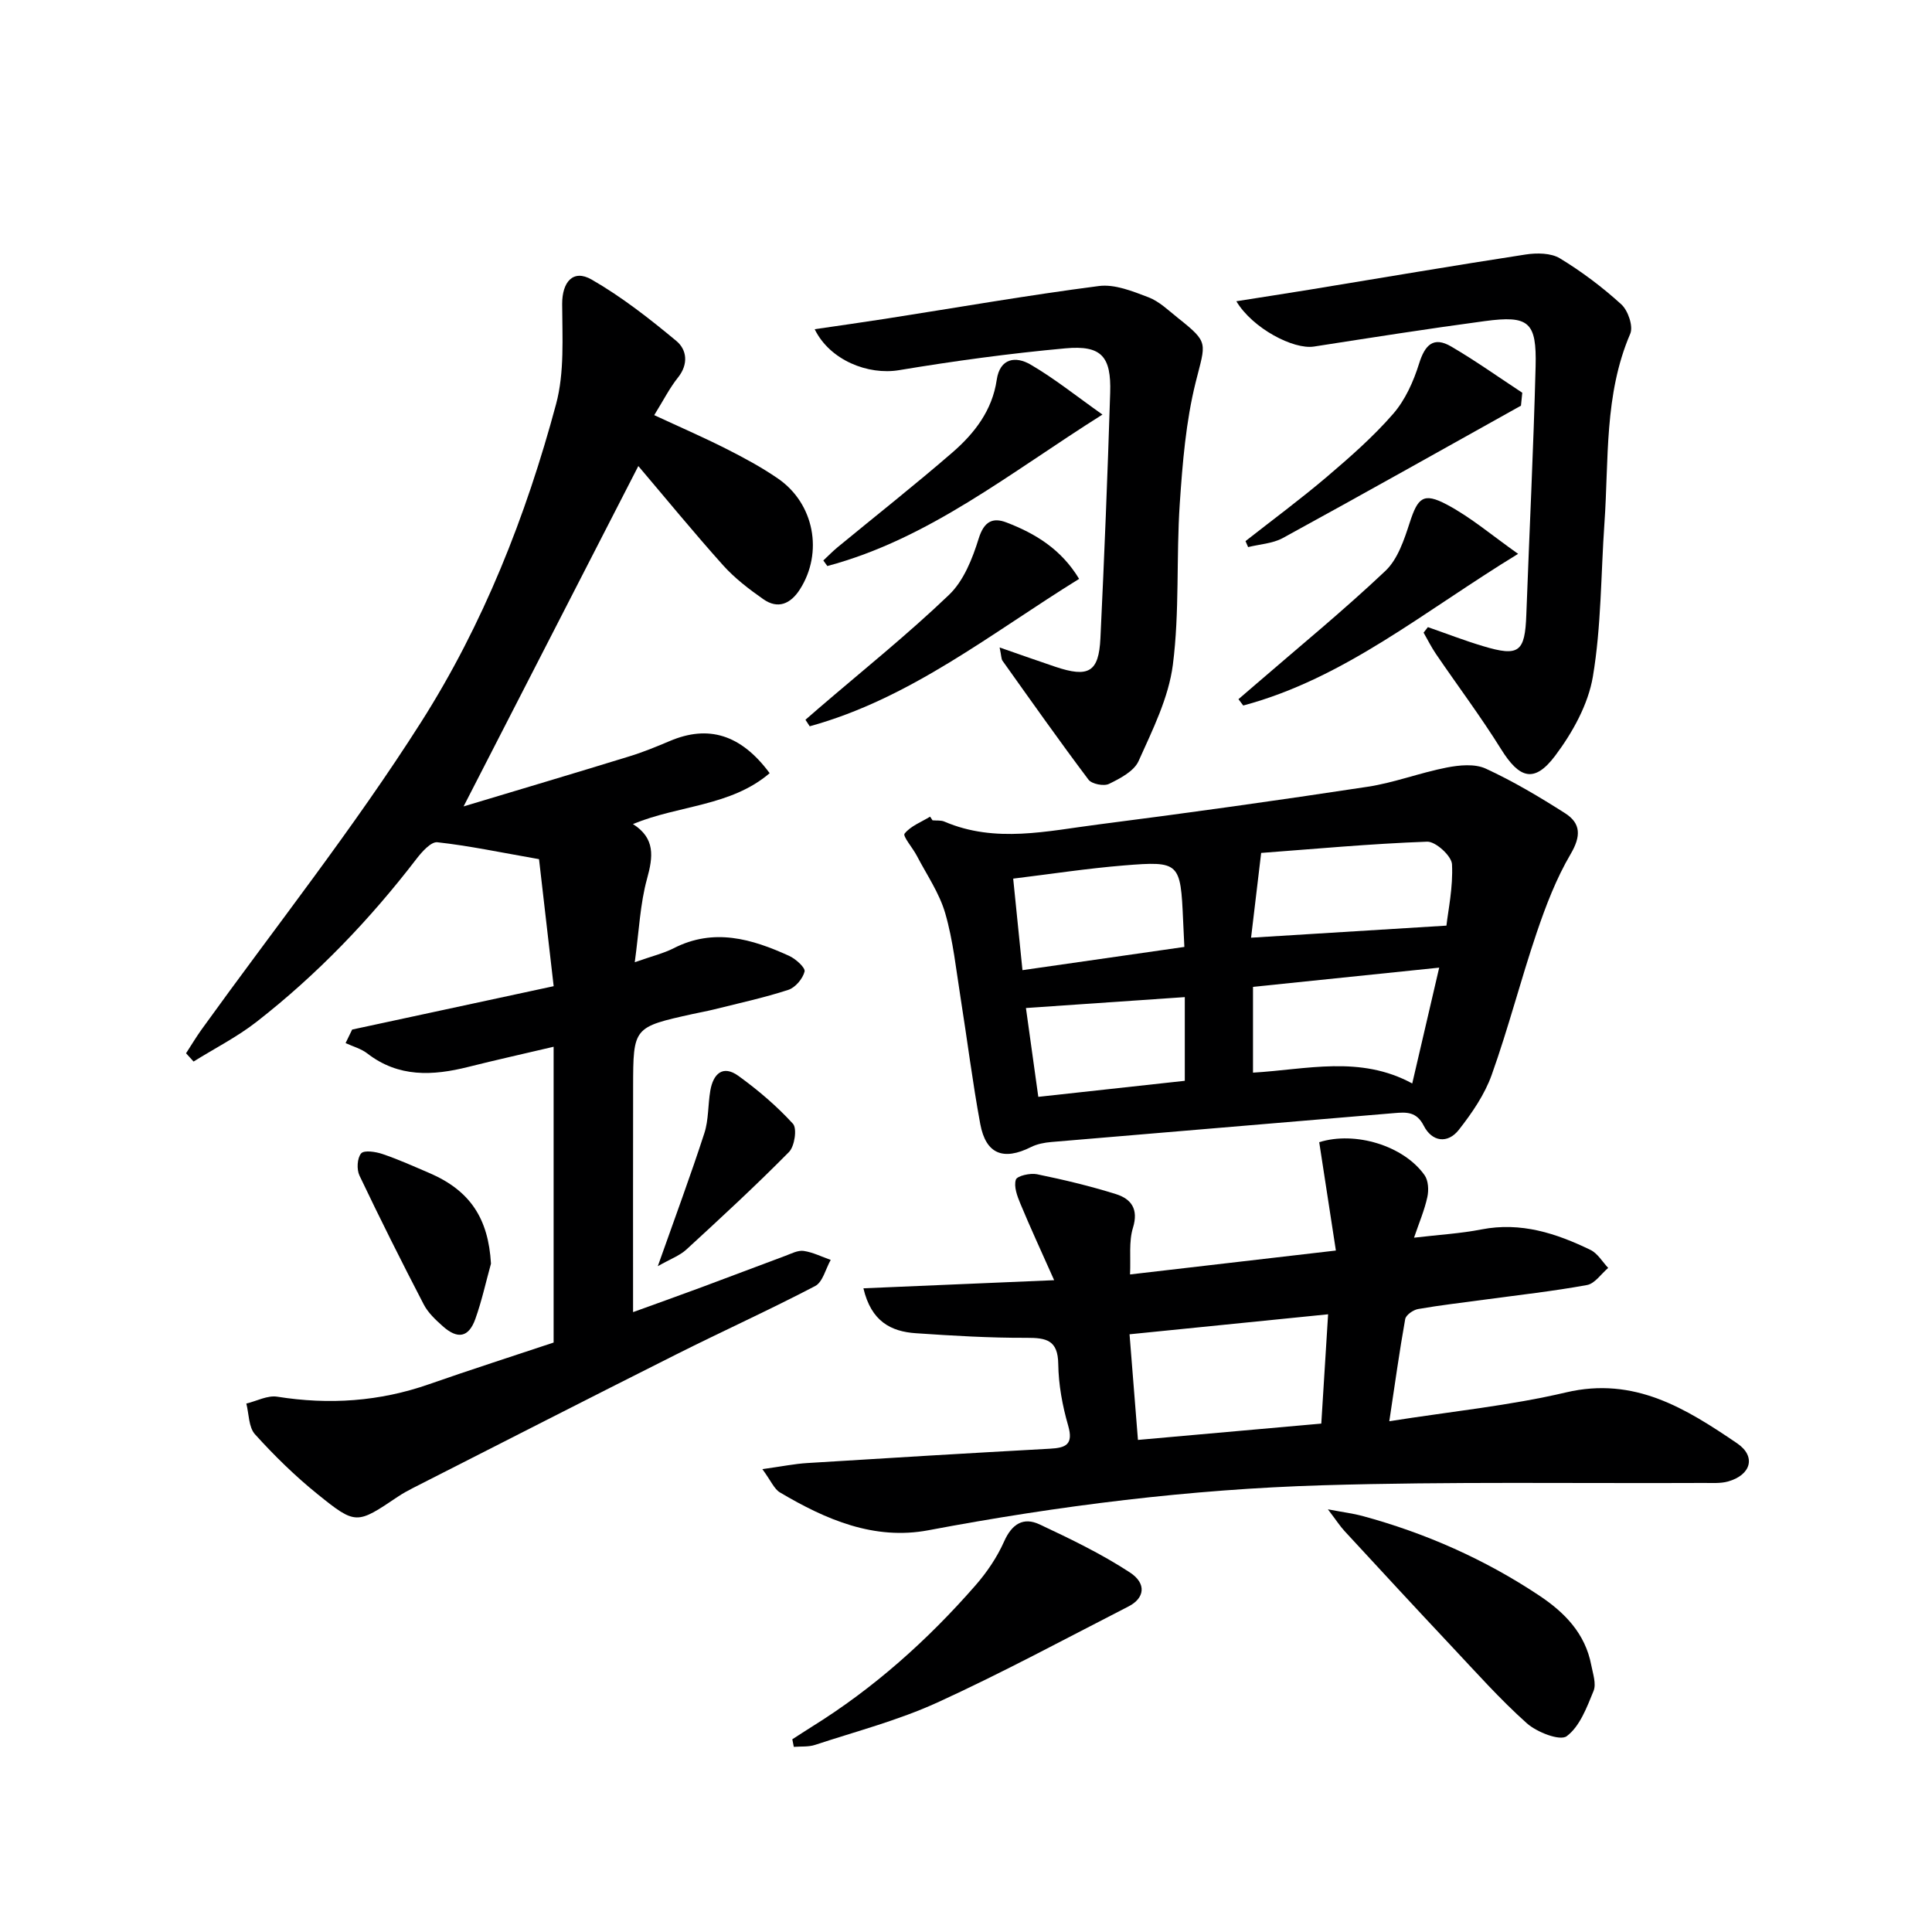
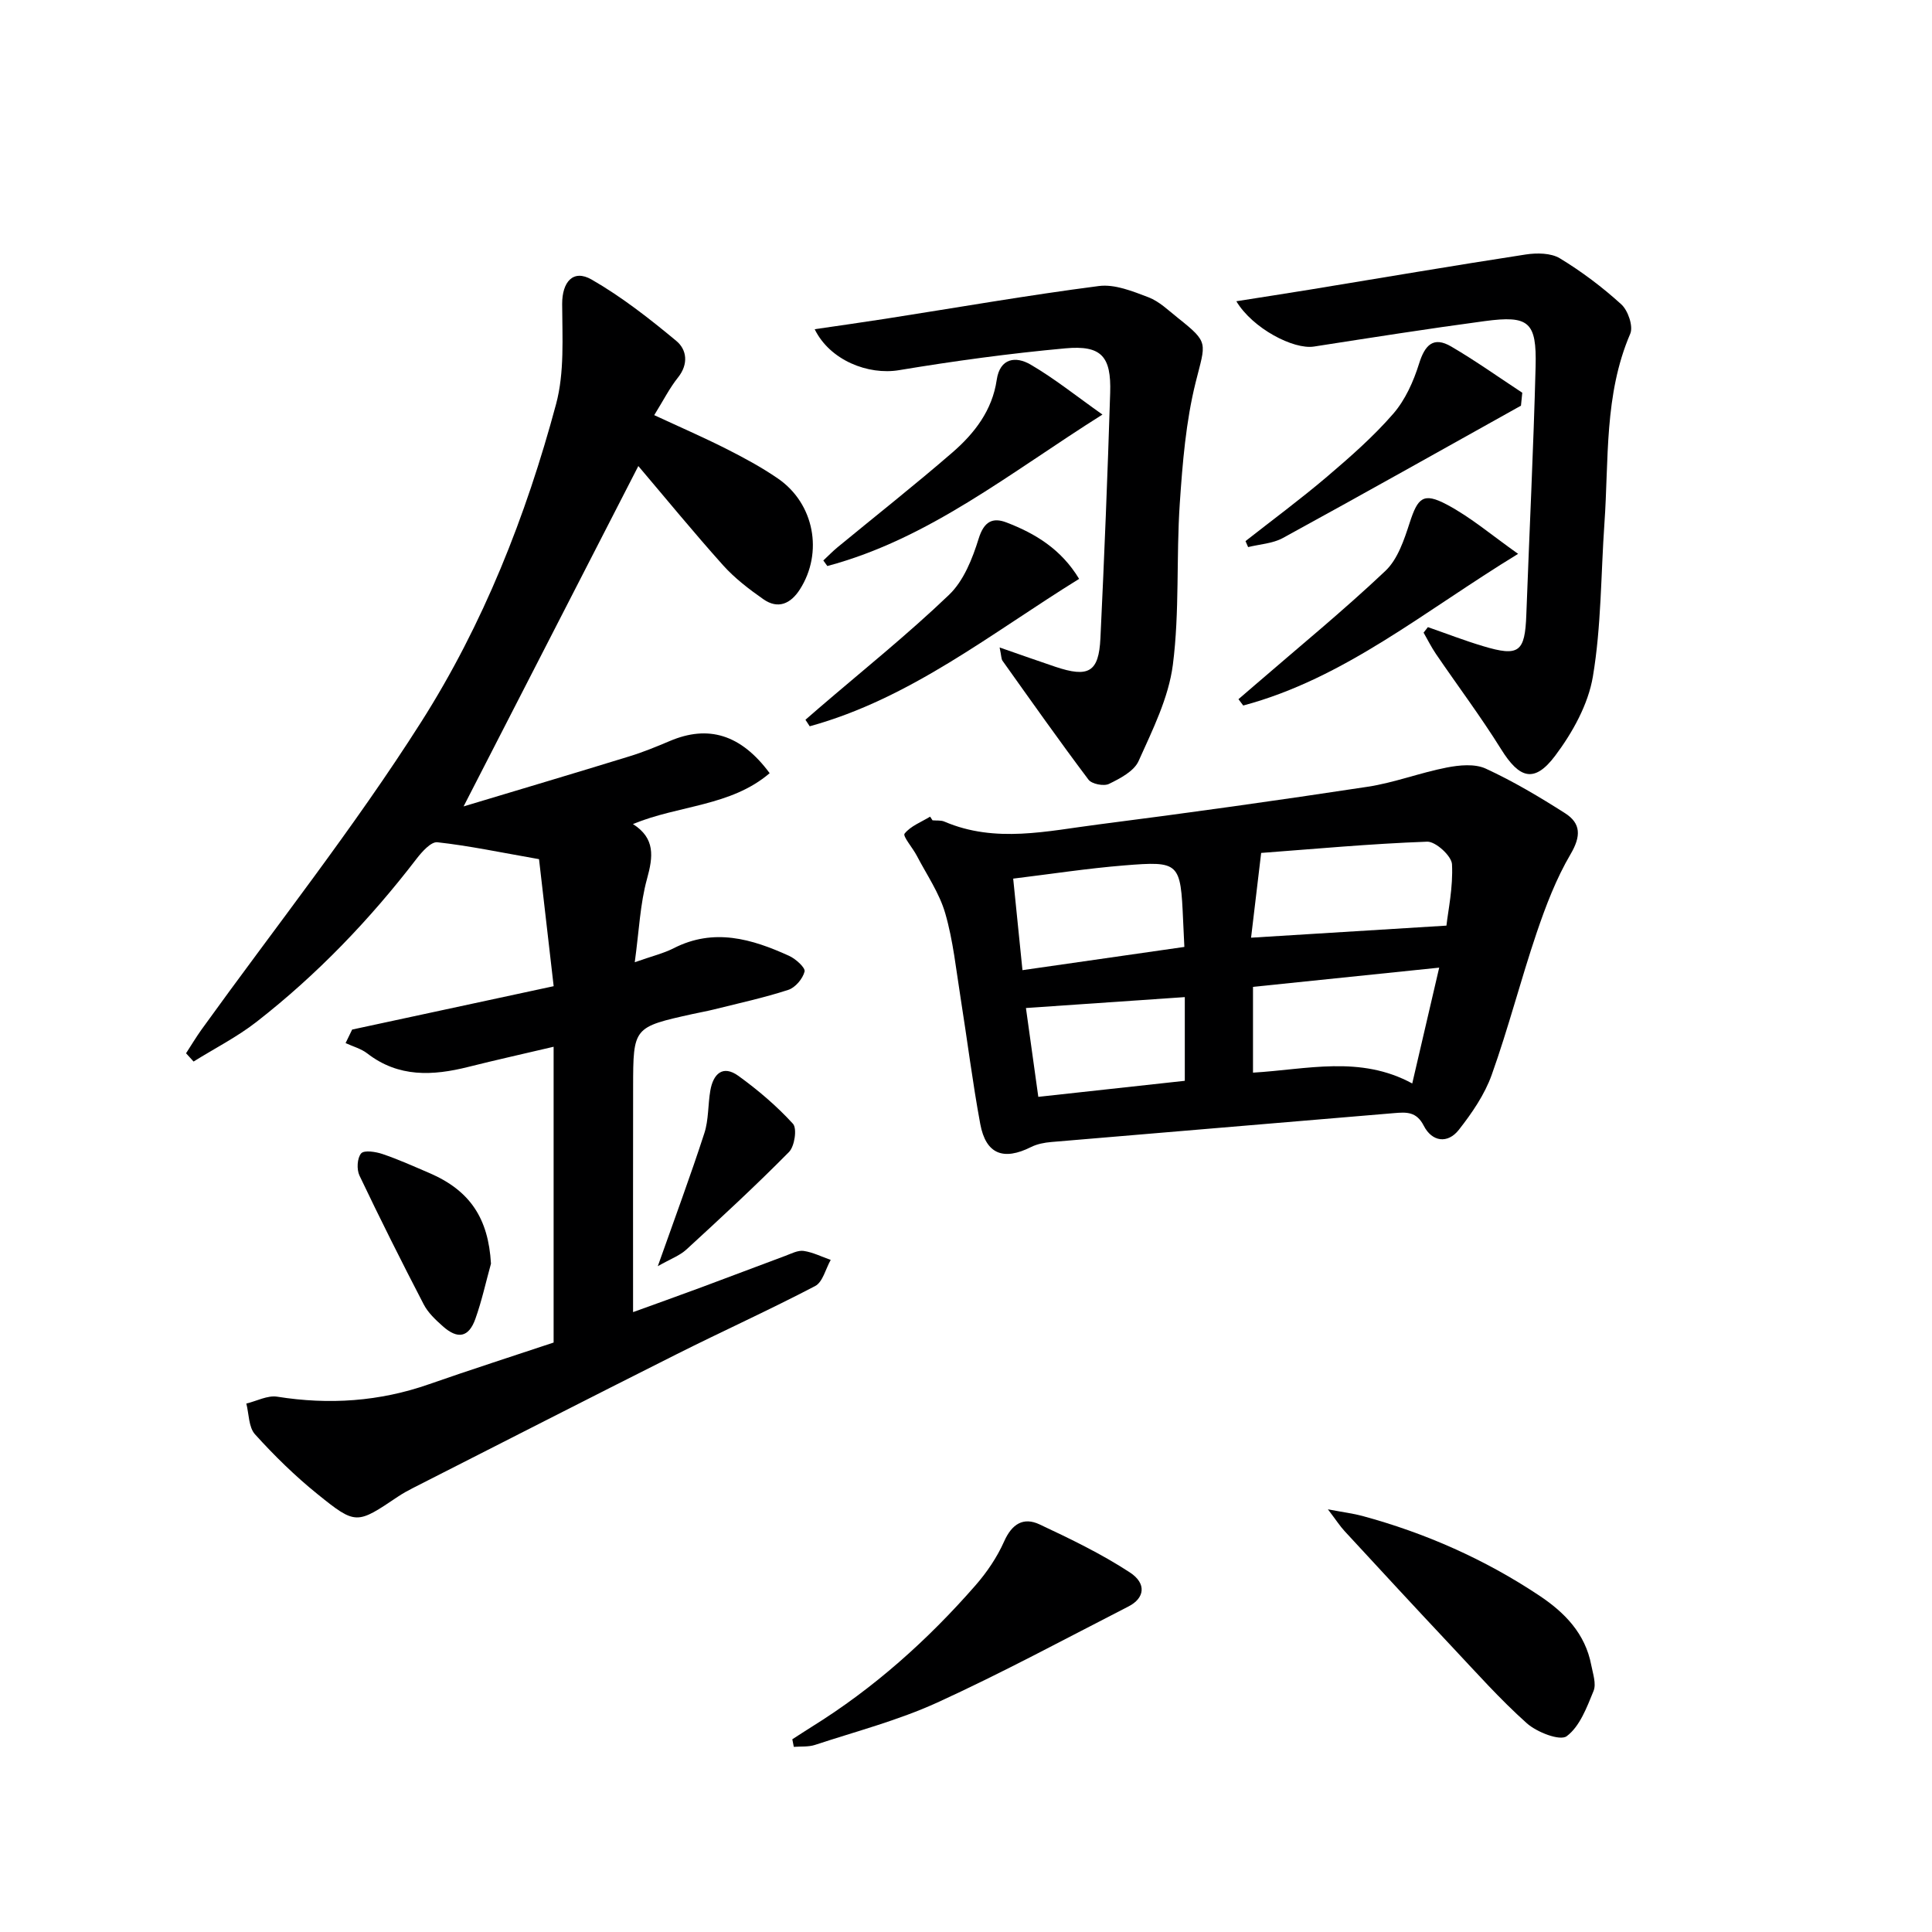
<svg xmlns="http://www.w3.org/2000/svg" enable-background="new 0 0 400 400" viewBox="0 0 400 400">
  <g fill="#000001">
    <path d="m95.98 166.96c11.55-3.48 22.95-6.86 34.31-10.36 2.85-.87 5.62-2.01 8.36-3.17 7.96-3.39 14.73-1.42 20.7 6.65-8.05 6.88-18.77 6.6-28.31 10.53 4.65 2.95 4.19 6.75 2.92 11.34-1.43 5.18-1.64 10.7-2.54 17.27 3.56-1.26 5.94-1.82 8.06-2.9 8.32-4.25 16.17-1.94 23.9 1.58 1.36.62 3.39 2.45 3.2 3.24-.37 1.49-1.92 3.33-3.37 3.8-5.03 1.64-10.24 2.76-15.38 4.05-1.45.36-2.92.62-4.38.94-12.33 2.73-12.35 2.73-12.37 15.12-.03 15.45-.01 30.9-.01 46.61 4.16-1.51 9.22-3.31 14.26-5.18 5.76-2.13 11.5-4.34 17.26-6.47 1.24-.46 2.6-1.19 3.8-1.02 1.91.28 3.74 1.21 5.6 1.86-1.05 1.85-1.64 4.58-3.22 5.41-9.42 4.93-19.12 9.31-28.63 14.09-18.26 9.17-36.46 18.48-54.67 27.74-1.04.53-2.06 1.09-3.03 1.74-8.59 5.77-8.73 5.95-16.72-.5-4.63-3.74-8.94-7.96-12.93-12.38-1.32-1.46-1.24-4.2-1.79-6.36 2.14-.51 4.39-1.74 6.4-1.42 10.74 1.71 21.17 1.01 31.45-2.59 8.6-3.01 17.29-5.79 25.77-8.62 0-20.41 0-40.37 0-61.24-6.24 1.47-11.97 2.74-17.66 4.17-7.36 1.85-14.45 2.22-20.92-2.79-1.28-.99-2.99-1.44-4.49-2.14.45-.93.9-1.87 1.36-2.8 13.5-2.9 26.99-5.81 41.72-8.98-1.07-9.33-2.14-18.59-3.03-26.3-8-1.4-14.49-2.78-21.05-3.5-1.31-.14-3.18 1.96-4.3 3.41-9.68 12.61-20.6 24-33.13 33.77-4.03 3.14-8.68 5.5-13.04 8.22-.52-.57-1.04-1.14-1.56-1.71 1.06-1.63 2.06-3.31 3.19-4.89 15.25-21.18 31.52-41.71 45.49-63.7 12.84-20.19 21.71-42.63 27.93-65.82 1.76-6.56 1.28-13.8 1.26-20.73-.01-4.53 2.25-7.26 6.1-5.05 6.23 3.58 11.98 8.09 17.53 12.7 2.18 1.8 2.58 4.79.35 7.58-1.75 2.19-3.03 4.75-4.92 7.79 5.05 2.35 10.01 4.5 14.83 6.93 3.7 1.87 7.38 3.85 10.79 6.2 7.51 5.16 9.42 15.33 4.53 22.96-1.9 2.96-4.51 4.16-7.57 2.01-2.96-2.07-5.91-4.33-8.31-7-6.18-6.9-12.05-14.07-17.56-20.56-11.95 23.31-23.84 46.45-36.18 70.47z" />
-     <path d="m157.84 304.17c4.08-.57 6.66-1.1 9.26-1.26 16.75-1.05 33.51-2.05 50.27-2.97 3.28-.18 4.92-.83 3.78-4.79-1.19-4.11-1.99-8.47-2.05-12.73-.06-4.96-2.44-5.45-6.57-5.44-7.64.03-15.28-.43-22.91-.95-5.14-.35-9.24-2.42-10.86-9.3 12.81-.54 25.24-1.07 39.49-1.68-2.74-6.15-4.97-10.97-7-15.86-.65-1.56-1.38-3.53-.93-4.95.25-.79 2.96-1.41 4.36-1.13 5.51 1.13 11.01 2.44 16.37 4.12 3.12.98 4.72 3.06 3.52 6.96-.89 2.88-.44 6.16-.61 9.67 14.3-1.66 27.91-3.24 42.62-4.95-1.21-7.89-2.33-15.17-3.45-22.43 7.4-2.33 17.48.69 21.82 6.84.78 1.11.88 3.08.57 4.5-.58 2.69-1.68 5.26-2.76 8.43 5.15-.61 9.61-.86 13.96-1.71 8.16-1.59 15.49.8 22.59 4.25 1.47.72 2.45 2.45 3.65 3.72-1.45 1.22-2.76 3.24-4.38 3.54-7 1.28-14.1 2.06-21.16 3.02-4.61.63-9.23 1.15-13.81 1.95-1.02.18-2.53 1.23-2.68 2.09-1.19 6.64-2.11 13.33-3.29 21.14 12.85-2.03 24.91-3.22 36.6-5.97 14.16-3.33 24.82 3.35 35.41 10.54 4.01 2.73 2.87 6.58-1.9 7.91-1.56.43-3.3.29-4.96.3-26.32.12-52.67-.31-78.97.48-27.41.82-54.6 4.22-81.59 9.31-11.26 2.13-21.27-2.22-30.72-7.81-1.22-.7-1.87-2.4-3.67-4.84zm77.76-6.05c12.97-1.16 25.29-2.25 37.96-3.38.48-7.64.93-14.95 1.41-22.63-14.1 1.42-27.37 2.75-41.11 4.14.59 7.33 1.13 14.21 1.74 21.87z" />
    <path d="m193.07 169.84c.83.08 1.74-.05 2.47.27 10.56 4.52 21.29 1.93 31.9.58 18.6-2.38 37.17-4.98 55.71-7.8 5.53-.84 10.87-2.91 16.38-3.98 2.61-.51 5.8-.82 8.07.22 5.69 2.62 11.13 5.86 16.42 9.23 3.33 2.12 3.32 4.78 1.16 8.47-2.98 5.06-5.13 10.69-7.03 16.29-3.3 9.74-5.85 19.74-9.31 29.42-1.46 4.09-4.08 7.9-6.79 11.36-2.33 2.98-5.58 2.49-7.27-.82-1.51-2.96-3.58-2.84-6.15-2.62-23.65 2.01-47.3 3.96-70.95 5.98-1.44.12-2.96.41-4.23 1.05-5.72 2.86-9.34 1.46-10.5-4.79-1.6-8.63-2.68-17.36-4.06-26.03-.94-5.89-1.54-11.89-3.19-17.59-1.21-4.18-3.83-7.97-5.88-11.9-.84-1.62-2.96-4.06-2.54-4.58 1.25-1.58 3.46-2.4 5.29-3.52.18.25.34.51.5.76zm106.4 21.8c.34-3.09 1.4-7.94 1.15-12.71-.09-1.72-3.39-4.73-5.14-4.67-11.81.43-23.6 1.53-34.37 2.33-.8 6.76-1.46 12.29-2.09 17.55 13.53-.83 26.3-1.62 40.45-2.5zm-40.05 12.68v17.76c11.18-.66 22.17-3.63 32.97 2.24 1.92-8.23 3.68-15.81 5.58-23.98-13.32 1.38-25.82 2.66-38.55 3.98zm-14.21-8.27c-.11-2.24-.19-3.87-.26-5.5-.53-12-.71-12.31-12.25-11.37-7.52.61-15 1.76-22.93 2.73.68 6.68 1.29 12.67 1.92 18.95 11.64-1.67 22.56-3.24 33.52-4.81zm.09 27.72c0-6.19 0-11.77 0-17.33-11.1.76-21.92 1.5-32.89 2.26.82 5.9 1.66 11.9 2.56 18.39 10.3-1.13 20.12-2.2 30.33-3.32z" />
-     <path d="m255.97 62.37c5.56-.88 10.4-1.62 15.24-2.41 14.89-2.44 29.76-4.98 44.67-7.27 2.3-.35 5.21-.33 7.07.79 4.52 2.74 8.82 5.98 12.73 9.54 1.39 1.27 2.51 4.55 1.84 6.09-5.43 12.63-4.41 26.05-5.34 39.23-.74 10.59-.64 21.31-2.39 31.73-.97 5.78-4.22 11.62-7.81 16.4-4.32 5.74-7.41 4.72-11.19-1.35-4.21-6.76-9.01-13.15-13.5-19.74-.95-1.4-1.71-2.93-2.55-4.4.3-.38.59-.76.89-1.14 3.8 1.32 7.55 2.78 11.4 3.93 7.48 2.25 8.7 1.26 8.98-6.53.63-17.11 1.48-34.22 1.92-51.34.24-9.28-1.39-10.64-10.52-9.42-11.81 1.58-23.59 3.44-35.37 5.27-4.23.66-12.7-3.75-16.07-9.38z" />
+     <path d="m255.97 62.37c5.56-.88 10.4-1.62 15.24-2.41 14.89-2.44 29.76-4.98 44.67-7.27 2.3-.35 5.21-.33 7.07.79 4.52 2.74 8.82 5.98 12.73 9.54 1.39 1.27 2.51 4.55 1.84 6.09-5.43 12.63-4.41 26.05-5.34 39.23-.74 10.59-.64 21.31-2.39 31.73-.97 5.78-4.22 11.62-7.81 16.4-4.32 5.74-7.41 4.72-11.19-1.35-4.21-6.76-9.01-13.15-13.5-19.74-.95-1.4-1.71-2.93-2.55-4.4.3-.38.59-.76.89-1.14 3.8 1.32 7.55 2.78 11.4 3.93 7.48 2.25 8.7 1.26 8.98-6.53.63-17.11 1.48-34.22 1.92-51.34.24-9.28-1.39-10.64-10.52-9.42-11.81 1.58-23.59 3.44-35.37 5.27-4.23.66-12.7-3.75-16.07-9.38" />
    <path d="m206.96 134.05c4.45 1.55 7.97 2.8 11.51 3.99 6.91 2.32 9.02 1.13 9.36-5.88.81-16.93 1.49-33.88 2.02-50.82.24-7.56-1.81-9.9-9.27-9.22-11.53 1.05-23.03 2.62-34.45 4.52-6.38 1.06-14.3-2.03-17.46-8.48 5.03-.74 9.84-1.41 14.64-2.16 14.73-2.3 29.42-4.87 44.19-6.78 3.29-.43 7 1.08 10.28 2.33 2.25.86 4.15 2.73 6.1 4.28 6.5 5.18 5.74 5.02 3.67 13.32-2.03 8.15-2.72 16.69-3.29 25.11-.75 11.11-.02 22.36-1.43 33.36-.88 6.86-4.21 13.51-7.1 19.95-.95 2.11-3.82 3.6-6.13 4.73-1.06.52-3.56.03-4.24-.88-6.09-8.09-11.93-16.38-17.81-24.63-.25-.36-.21-.93-.59-2.74z" />
    <path d="m164.04 360.1c1.36-.87 2.71-1.77 4.08-2.62 12.81-7.96 23.93-17.91 33.82-29.22 2.38-2.72 4.5-5.85 5.96-9.14 1.61-3.61 3.98-5.08 7.33-3.51 6.39 3 12.8 6.09 18.69 9.94 3.54 2.31 3.06 5.35-.28 7.05-13.14 6.73-26.14 13.75-39.56 19.88-8.09 3.7-16.84 5.98-25.33 8.78-1.36.45-2.93.29-4.4.41-.1-.52-.2-1.05-.31-1.57z" />
    <path d="m274.93 312.49c3.38.64 5.29.87 7.13 1.37 13.09 3.55 25.35 8.98 36.65 16.5 5.27 3.51 9.5 7.86 10.74 14.37.34 1.78 1.08 3.88.48 5.36-1.39 3.4-2.85 7.35-5.56 9.37-1.39 1.04-6.18-.82-8.26-2.68-5.56-4.96-10.54-10.58-15.66-16.02-7.4-7.87-14.73-15.81-22.05-23.74-.95-1.02-1.71-2.22-3.47-4.53z" />
    <path d="m166.76 149.02c.9-.79 1.8-1.58 2.72-2.36 9.06-7.79 18.41-15.27 27.02-23.52 3.03-2.9 4.84-7.49 6.13-11.65 1.1-3.53 2.89-4.42 5.75-3.32 5.95 2.28 11.31 5.51 15.04 11.68-18.18 11.24-34.89 24.77-55.78 30.52-.29-.45-.59-.9-.88-1.35z" />
    <path d="m170.46 116.04c.98-.91 1.91-1.88 2.94-2.73 7.95-6.55 16.04-12.92 23.82-19.66 4.55-3.95 8.22-8.69 9.14-15 .67-4.57 3.98-4.93 6.99-3.18 4.93 2.87 9.43 6.49 14.9 10.36-19.23 12.11-35.91 25.74-56.96 31.36-.27-.38-.55-.76-.83-1.15z" />
    <path d="m256.41 144.76c1.14-.98 2.29-1.97 3.43-2.95 9.04-7.82 18.31-15.4 26.99-23.61 2.56-2.42 3.89-6.46 5.04-10 1.67-5.14 2.8-6.32 7.67-3.74 4.99 2.64 9.38 6.41 14.77 10.21-19.47 11.87-35.92 25.78-56.91 31.4-.33-.44-.66-.87-.99-1.31z" />
    <path d="m314.9 83.99c-16.42 9.16-32.81 18.38-49.3 27.4-2.11 1.15-4.78 1.28-7.19 1.88-.18-.41-.36-.83-.54-1.24 5.64-4.43 11.42-8.7 16.88-13.34 4.79-4.08 9.58-8.28 13.69-13.01 2.5-2.87 4.21-6.7 5.36-10.38 1.21-3.89 2.97-5.72 6.67-3.55 5.04 2.95 9.81 6.35 14.7 9.56-.09.9-.18 1.79-.27 2.68z" />
    <path d="m101.65 261.63c-1.06 3.82-1.9 7.71-3.23 11.43-1.37 3.85-3.66 4.29-6.77 1.5-1.48-1.32-3.03-2.77-3.92-4.49-4.58-8.82-9.04-17.72-13.31-26.69-.6-1.27-.48-3.62.35-4.58.62-.72 3.02-.35 4.43.13 3.3 1.12 6.49 2.56 9.69 3.93 8.45 3.63 12.23 9.42 12.76 18.77z" />
    <path d="m136.19 262.15c3.59-10.15 6.8-18.78 9.64-27.54.9-2.77.73-5.87 1.23-8.79.59-3.46 2.56-5.42 5.82-3.07 4.05 2.93 7.93 6.23 11.29 9.91.89.97.35 4.67-.82 5.85-6.86 6.95-14.04 13.58-21.24 20.19-1.38 1.27-3.29 1.95-5.92 3.45z" />
  </g>
</svg>